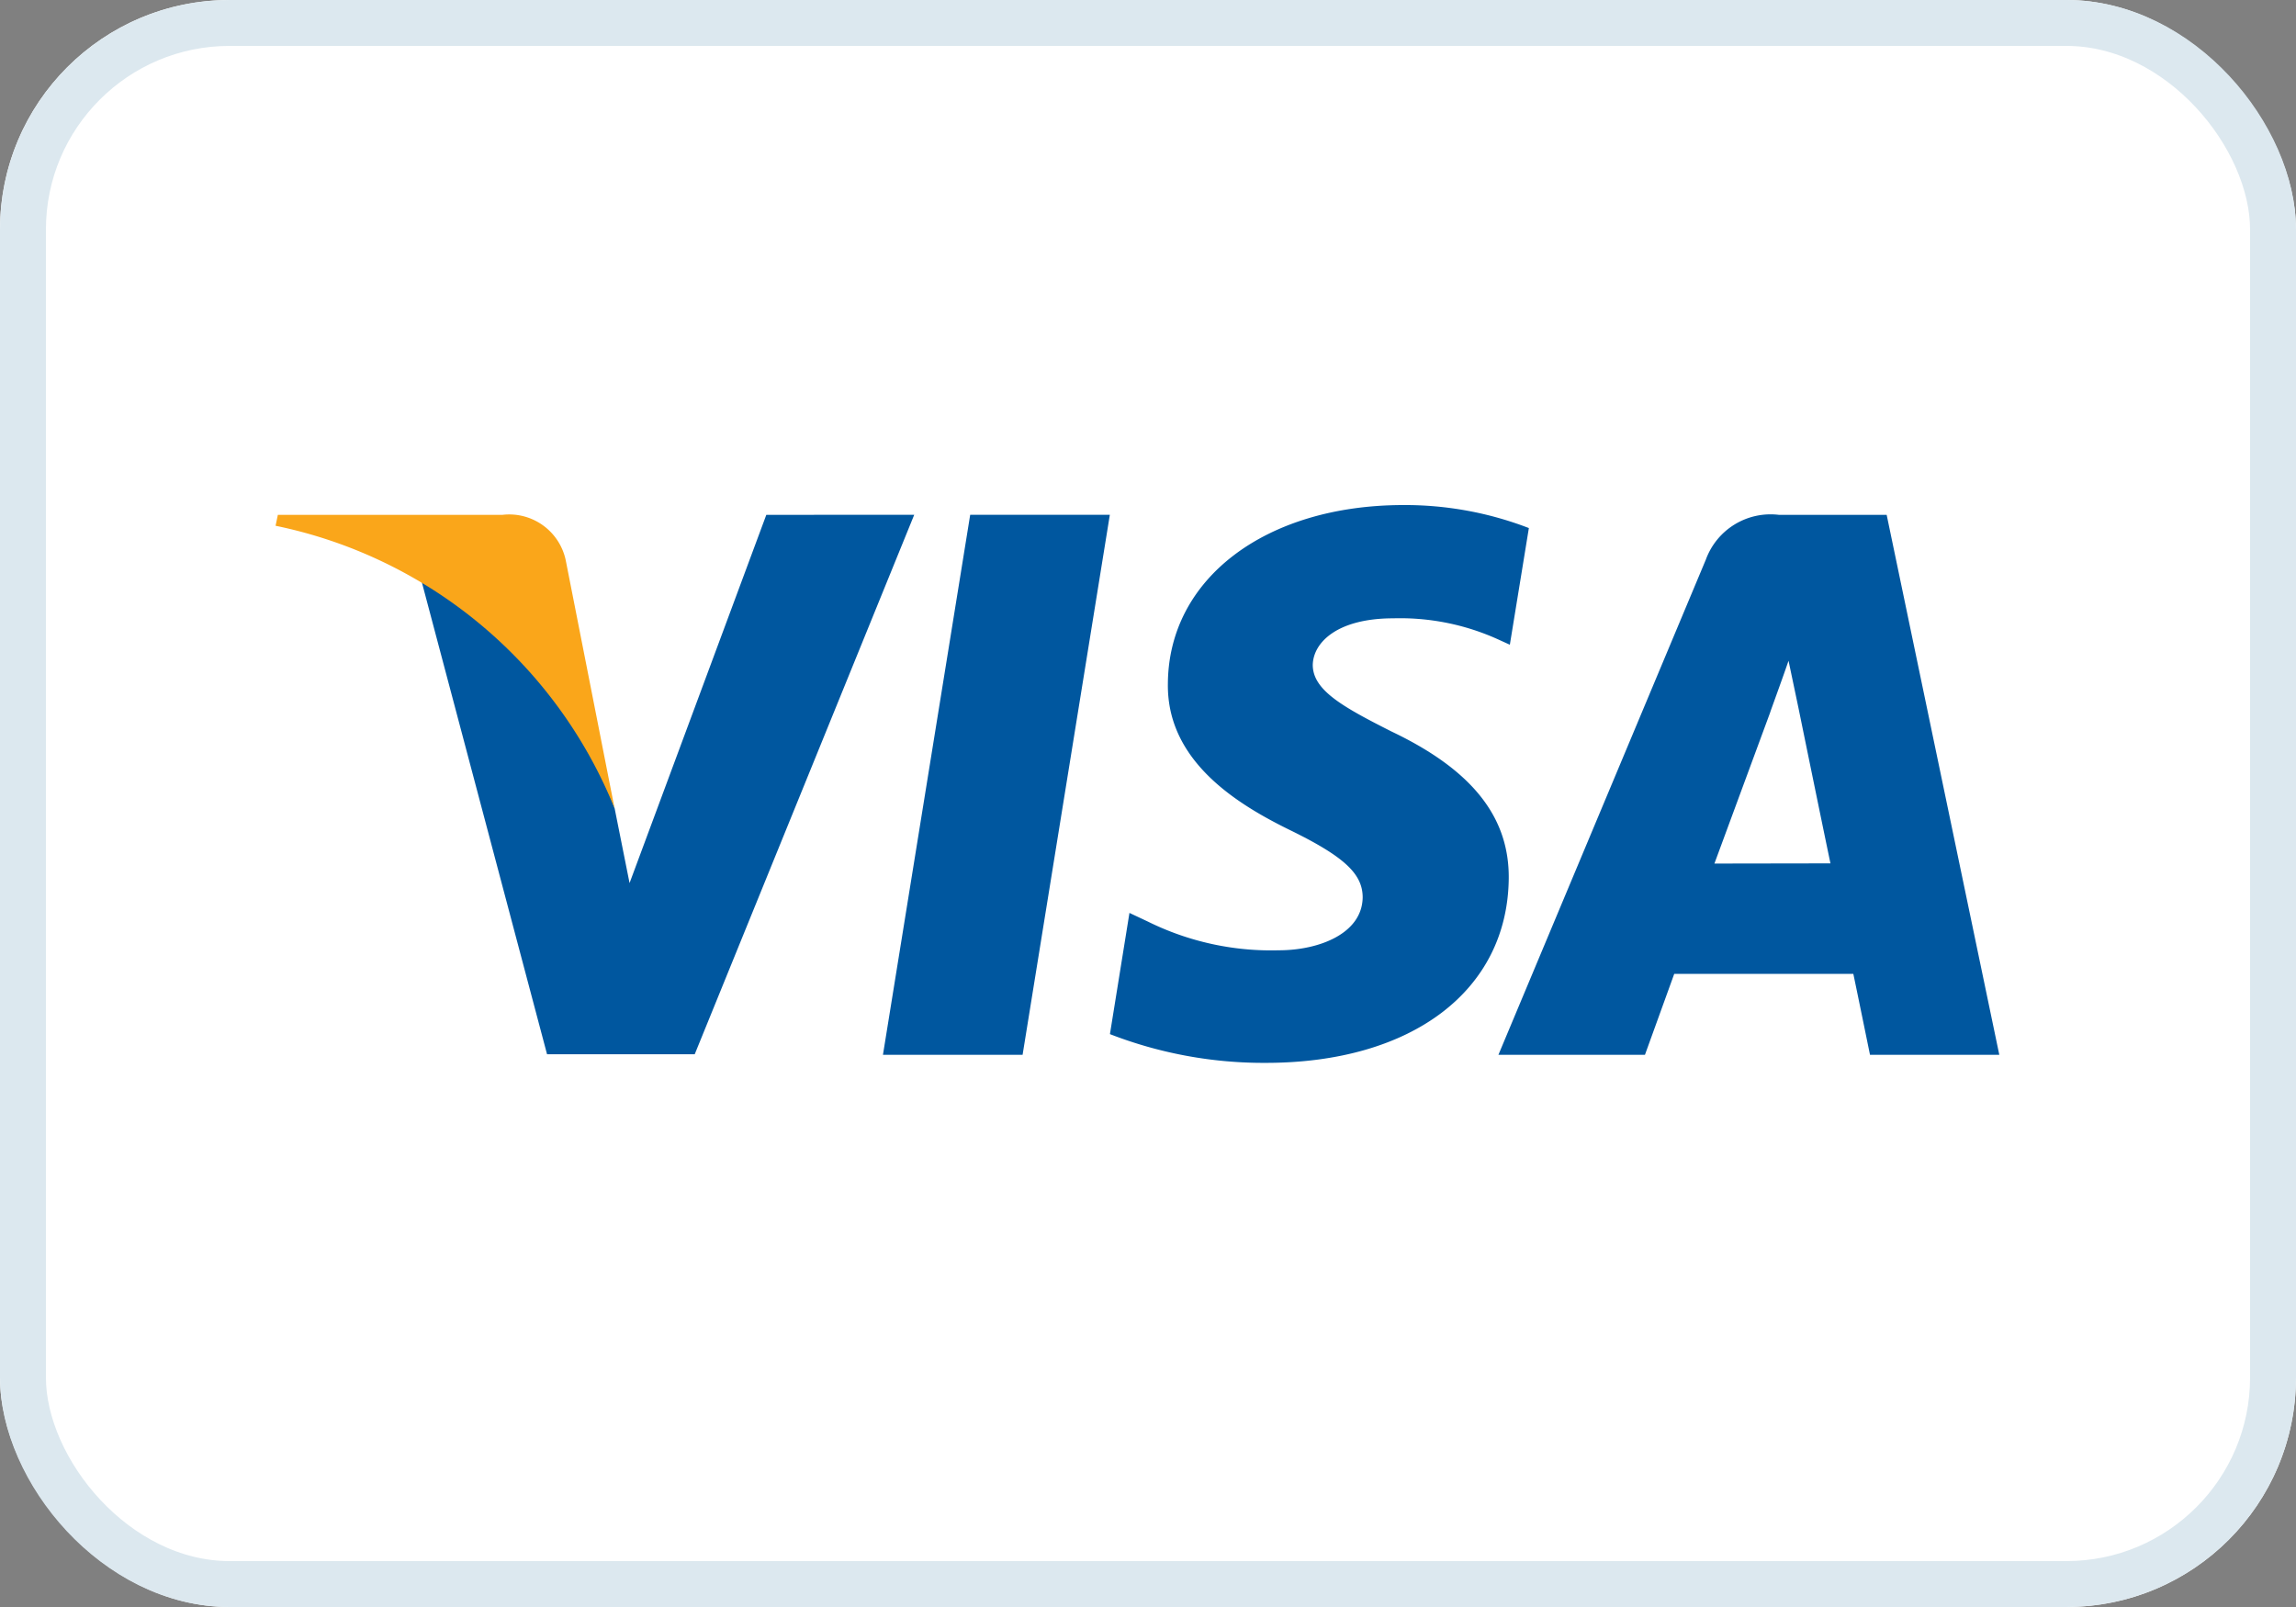
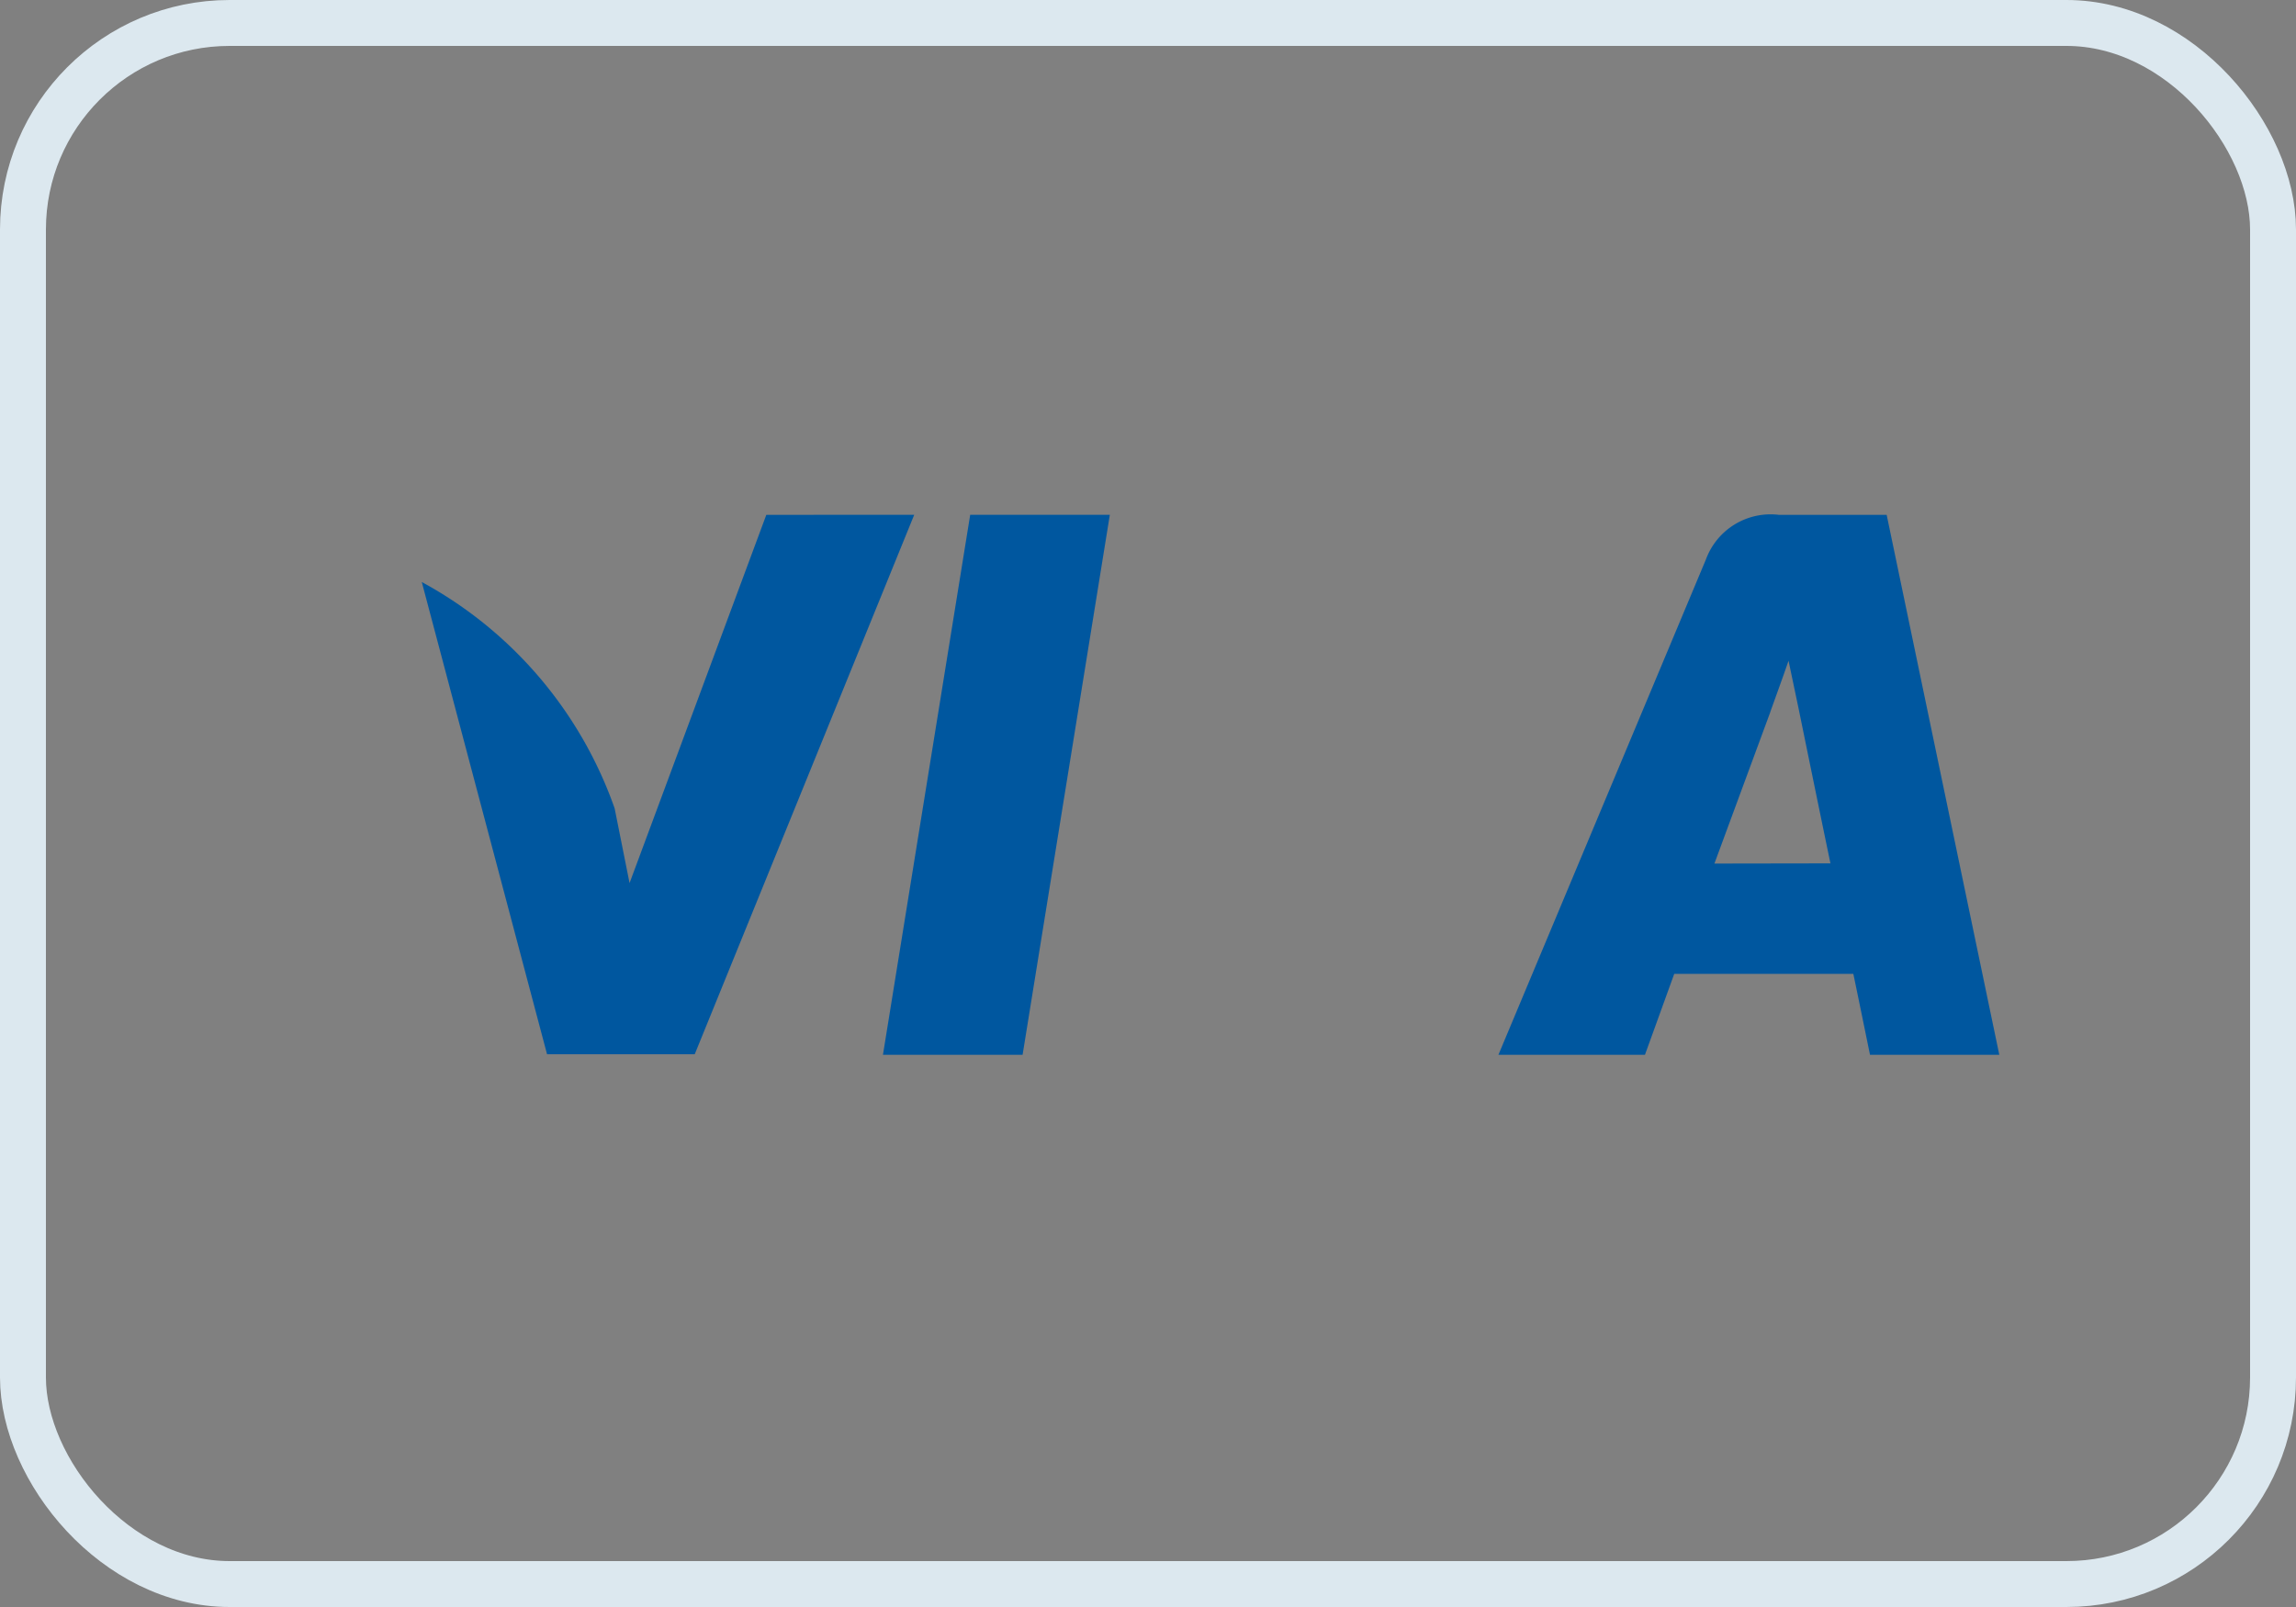
<svg xmlns="http://www.w3.org/2000/svg" width="50" height="35" viewBox="0 0 50 35">
  <rect x="0" y="0" width="50" height="35" fill="#808080" stroke="none" />
  <defs>
    <style>
            .cls-2{fill:#00579f}
        </style>
  </defs>
  <g id="Groupe_291" transform="translate(-1288 -940)">
    <g id="Rectangle_55" fill="#fff" stroke="#dce8ef" transform="translate(1288 940)">
-       <rect width="50" height="35" stroke="none" rx="5" />
      <rect width="49" height="34" x=".5" y=".5" fill="none" rx="4.5" />
    </g>
    <g id="g4158" transform="translate(1212.835 845.952)">
      <path id="polygon9" d="M436.548 122.488h-3.041l1.9-11.762h3.041z" class="cls-2" transform="translate(-339.114 -5.466)" />
-       <path id="path11" d="M574.3 105.548a7.494 7.494 0 0 0-2.728-.5c-3 0-5.118 1.6-5.131 3.891-.025 1.689 1.514 2.628 2.665 3.191 1.177.576 1.577.951 1.577 1.464-.012.788-.951 1.151-1.826 1.151a6.053 6.053 0 0 1-2.853-.626l-.4-.188-.425 2.64a9.255 9.255 0 0 0 3.392.626c3.191 0 5.268-1.577 5.293-4.017.012-1.339-.8-2.365-2.553-3.2-1.064-.538-1.715-.9-1.715-1.452.013-.5.551-1.013 1.752-1.013a5.167 5.167 0 0 1 2.265.45l.275.125.414-2.54z" class="cls-2" transform="translate(-465.843)" />
      <path id="path13" d="M795.227 118.322l1.214-3.291c-.013.025.25-.688.4-1.126l.213 1.013s.576 2.815.7 3.4zm3.754-7.595h-2.352a1.5 1.5 0 0 0-1.589.976l-4.517 10.785h3.191l.638-1.764h3.9c.087.413.363 1.764.363 1.764h2.816l-2.453-11.761z" class="cls-2" transform="translate(-682.727 -5.466)" />
      <path id="path15" d="M173.344 110.727l-2.978 8.02-.325-1.627a9 9 0 0 0-4.2-4.93l2.728 10.285h3.216l4.78-11.749z" class="cls-2" transform="translate(-81.491 -5.466)" />
-       <path id="path17" fill="#faa61a" d="M86.109 110.727h-4.893l-.05.238a10.176 10.176 0 0 1 7.383 6.156l-1.064-5.405a1.258 1.258 0 0 0-1.376-.989z" transform="translate(0 -5.466)" />
    </g>
  </g>
</svg>